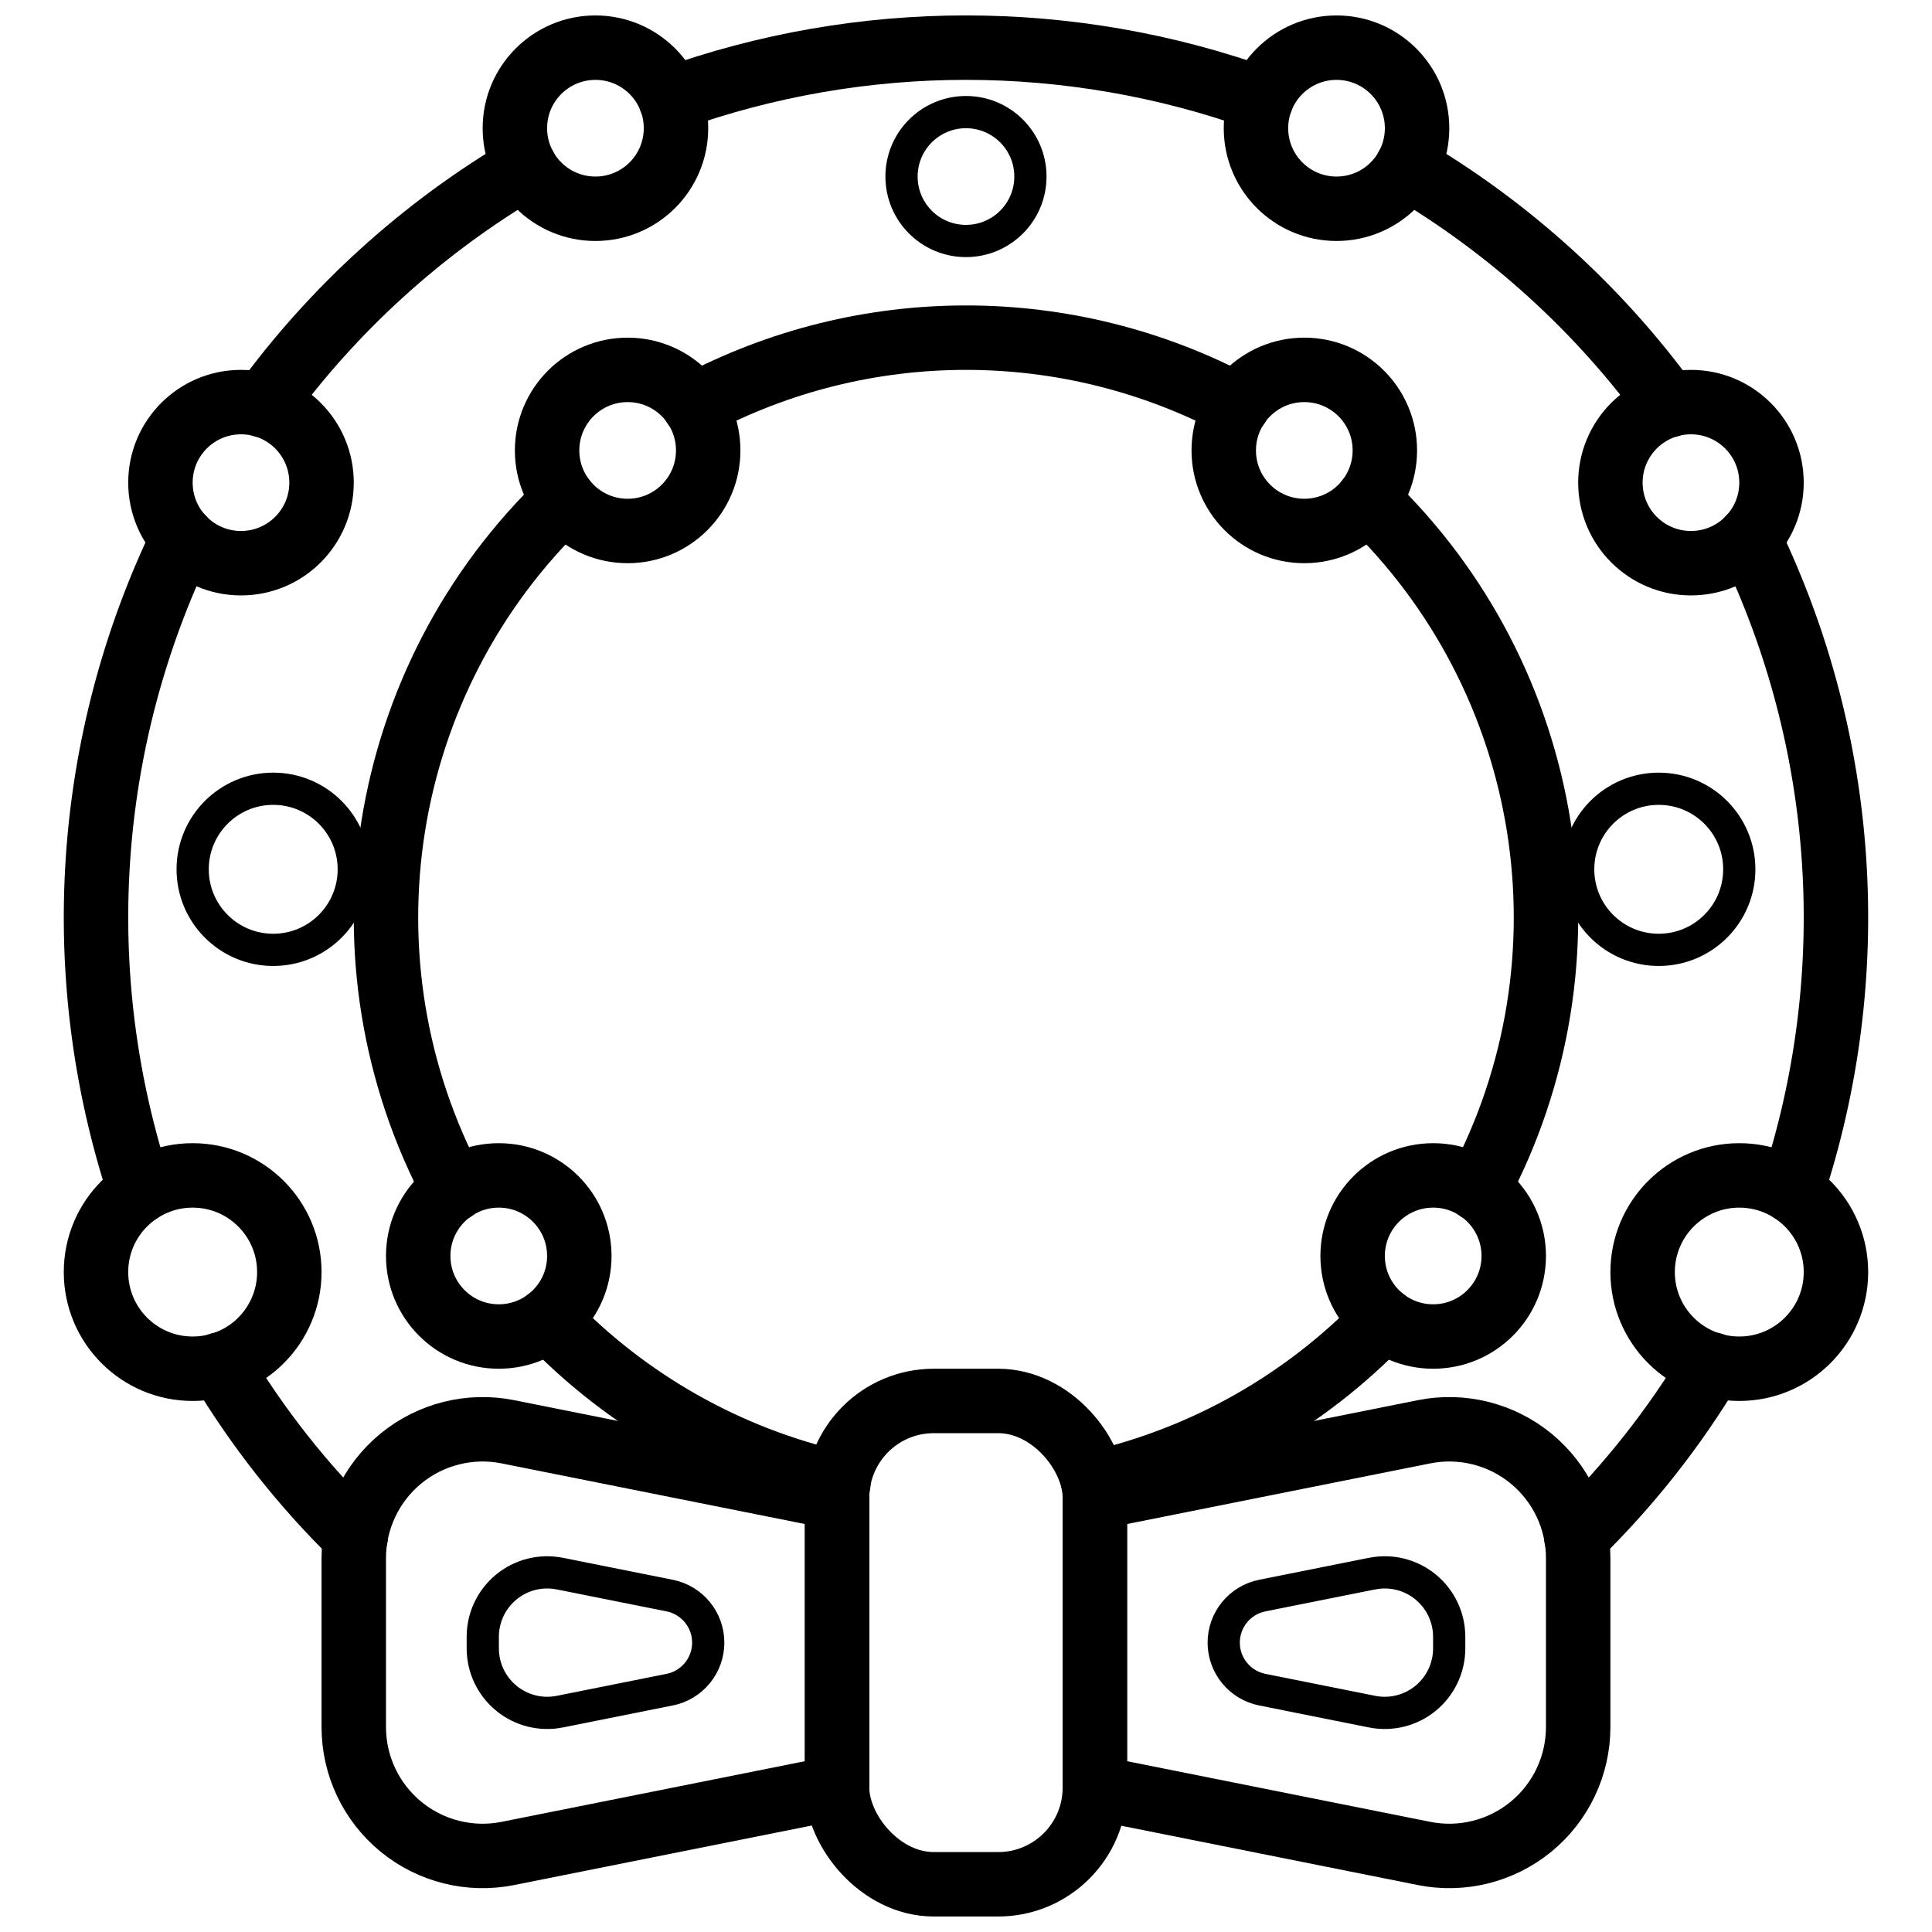
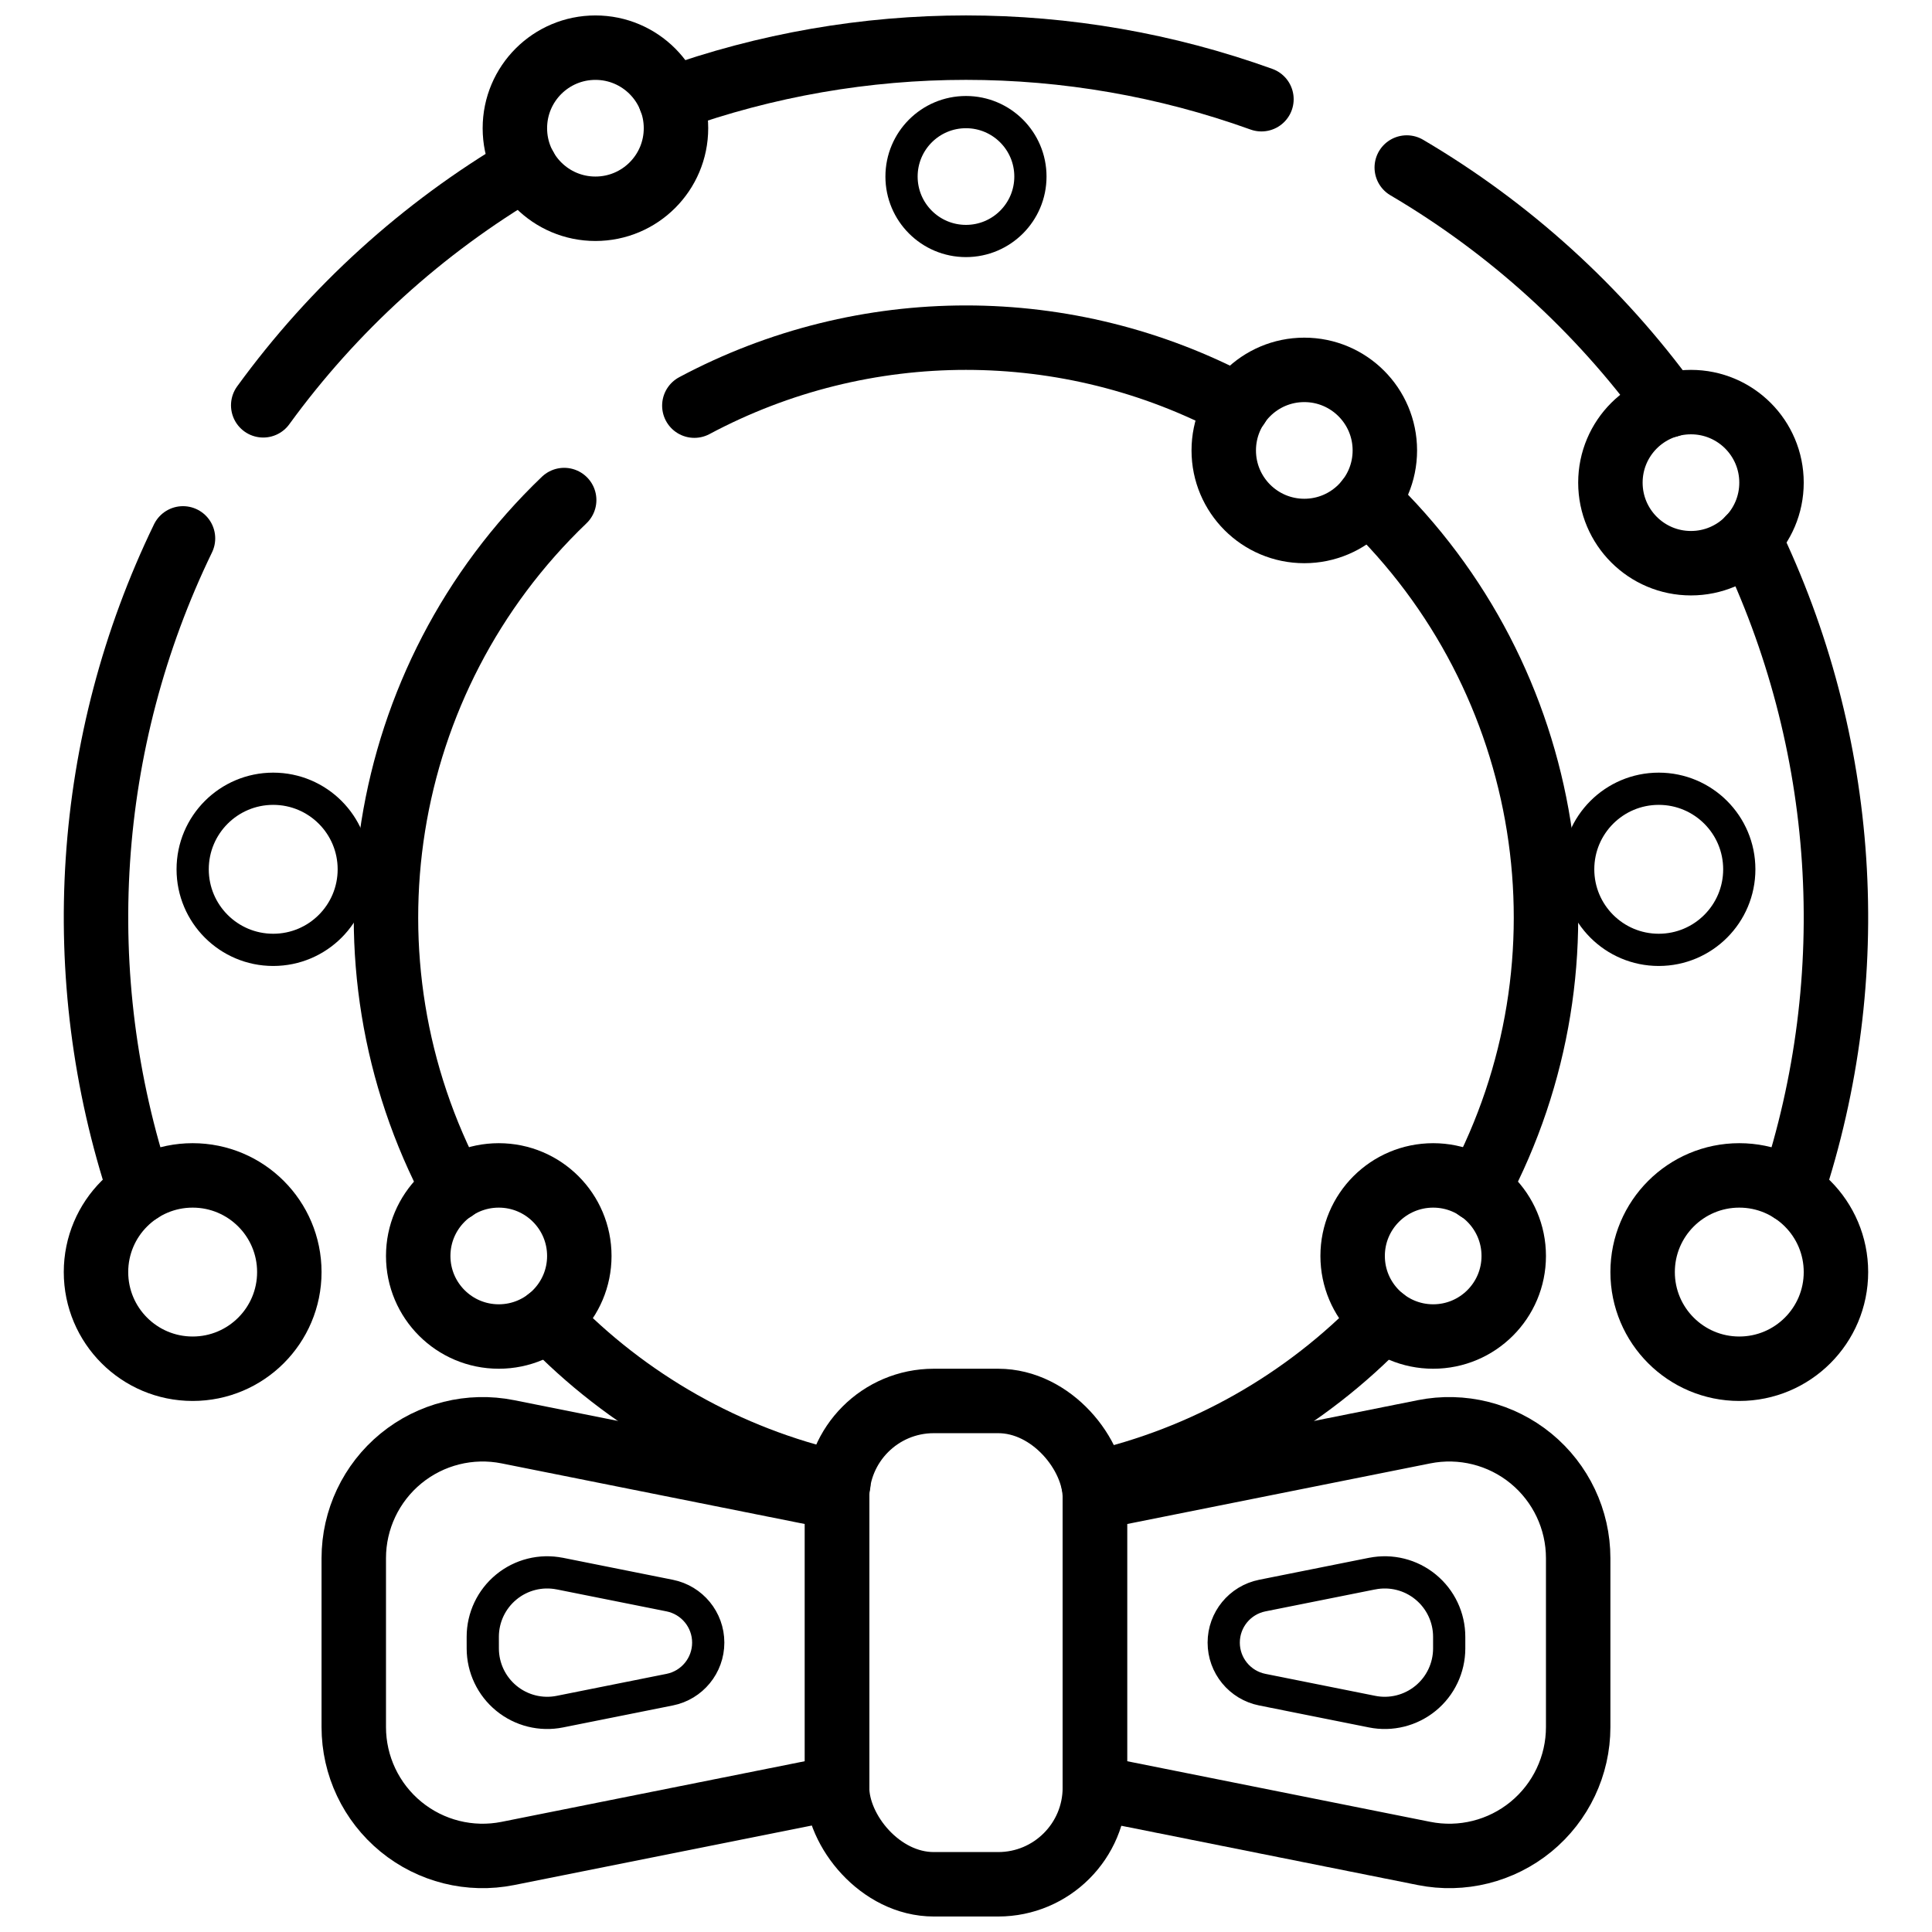
<svg xmlns="http://www.w3.org/2000/svg" width="800px" height="800px" version="1.1" viewBox="144 144 512 512">
  <defs>
    <clipPath id="d">
      <path d="m313 148.09h174v30.906h-174z" />
    </clipPath>
    <clipPath id="c">
      <path d="m271 148.09h61v59.906h-61z" />
    </clipPath>
    <clipPath id="b">
-       <path d="m468 148.09h61v59.906h-61z" />
+       <path d="m468 148.09h61v59.906z" />
    </clipPath>
    <clipPath id="a">
      <path d="m357 506h86v145.9h-86z" />
    </clipPath>
  </defs>
  <path transform="matrix(8.539 0 0 8.539 169.44 156.63)" d="m2.7 15.23c-3.062 6.32-3.539 13.584-1.33 20.25" fill="none" stroke="#000000" stroke-linecap="round" stroke-linejoin="round" stroke-width="2" />
  <path transform="matrix(8.539 0 0 8.539 169.44 156.63)" d="m52.63 35.48c2.21-6.665 1.732-13.93-1.33-20.25" fill="none" stroke="#000000" stroke-linecap="round" stroke-linejoin="round" stroke-width="2" />
  <g clip-path="url(#d)">
    <path transform="matrix(8.539 0 0 8.539 169.44 156.63)" d="m36.17 1.6c-5.927-2.134-12.413-2.134-18.34 0" fill="none" stroke="#000000" stroke-linecap="round" stroke-linejoin="round" stroke-width="2" />
  </g>
  <path transform="matrix(8.539 0 0 8.539 169.44 156.63)" d="m48.81 11.1c-2.175-2.992-4.942-5.504-8.13-7.38" fill="none" stroke="#000000" stroke-linecap="round" stroke-linejoin="round" stroke-width="2" />
-   <path transform="matrix(8.539 0 0 8.539 169.44 156.63)" d="m50.16 40.87c-1.169 1.958-2.588 3.757-4.22 5.35" fill="none" stroke="#000000" stroke-linecap="round" stroke-linejoin="round" stroke-width="2" />
-   <path transform="matrix(8.539 0 0 8.539 169.44 156.63)" d="m8.06 46.22c-1.632-1.593-3.051-3.392-4.22-5.35" fill="none" stroke="#000000" stroke-linecap="round" stroke-linejoin="round" stroke-width="2" />
  <path transform="matrix(8.539 0 0 8.539 169.44 156.63)" d="m13.32 3.72c-3.188 1.876-5.955 4.388-8.13 7.38" fill="none" stroke="#000000" stroke-linecap="round" stroke-linejoin="round" stroke-width="2" />
  <path transform="matrix(8.539 0 0 8.539 169.44 156.63)" d="m23.04 44.56c-3.435-0.776-6.565-2.547-9-5.09" fill="none" stroke="#000000" stroke-linecap="round" stroke-linejoin="round" stroke-width="2" />
  <path transform="matrix(8.539 0 0 8.539 169.44 156.63)" d="m39.96 39.47c-2.435 2.543-5.565 4.314-9 5.09" fill="none" stroke="#000000" stroke-linecap="round" stroke-linejoin="round" stroke-width="2" />
  <path transform="matrix(8.539 0 0 8.539 169.44 156.63)" d="m35.43 11.11c-5.268-2.813-11.592-2.813-16.86 0" fill="none" stroke="#000000" stroke-linecap="round" stroke-linejoin="round" stroke-width="2" />
  <path transform="matrix(8.539 0 0 8.539 169.44 156.63)" d="m42.89 35.43c3.783-7.091 2.385-15.832-3.42-21.39" fill="none" stroke="#000000" stroke-linecap="round" stroke-linejoin="round" stroke-width="2" />
  <path transform="matrix(8.539 0 0 8.539 169.44 156.63)" d="m14.53 14.04c-5.805 5.558-7.202 14.299-3.42 21.39" fill="none" stroke="#000000" stroke-linecap="round" stroke-linejoin="round" stroke-width="2" />
-   <path transform="matrix(8.539 0 0 8.539 169.44 156.63)" d="m7 13.5c0 1.381-1.119 2.5-2.5 2.5-1.381 0-2.5-1.119-2.5-2.5 0-1.381 1.119-2.5 2.5-2.5 1.381 0 2.5 1.119 2.5 2.5" fill="none" stroke="#000000" stroke-linecap="round" stroke-linejoin="round" stroke-width="2" />
  <g clip-path="url(#c)">
    <path transform="matrix(8.539 0 0 8.539 169.44 156.63)" d="m18 2.5c0 1.381-1.119 2.5-2.5 2.5-1.381 0-2.5-1.119-2.5-2.5 0-1.381 1.119-2.5 2.5-2.5 1.381 0 2.5 1.119 2.5 2.5" fill="none" stroke="#000000" stroke-linecap="round" stroke-linejoin="round" stroke-width="2" />
  </g>
-   <path transform="matrix(8.539 0 0 8.539 169.44 156.63)" d="m19 12.5c0 1.381-1.119 2.5-2.5 2.5-1.381 0-2.5-1.119-2.5-2.5 0-1.381 1.119-2.5 2.5-2.5 1.381 0 2.5 1.119 2.5 2.5" fill="none" stroke="#000000" stroke-linecap="round" stroke-linejoin="round" stroke-width="2" />
  <path transform="matrix(8.539 0 0 8.539 169.44 156.63)" d="m8 25.5c0 1.381-1.119 2.5-2.5 2.5-1.381 0-2.5-1.119-2.5-2.5 0-1.381 1.119-2.5 2.5-2.5 1.381 0 2.5 1.119 2.5 2.5" fill="none" stroke="#000000" stroke-linecap="round" stroke-linejoin="round" />
  <path transform="matrix(8.539 0 0 8.539 169.44 156.63)" d="m6 38c0 1.657-1.343 3-3 3-1.657 0-3-1.343-3-3s1.343-3 3-3c1.657 0 3 1.343 3 3" fill="none" stroke="#000000" stroke-linecap="round" stroke-linejoin="round" stroke-width="2" />
  <path transform="matrix(8.539 0 0 8.539 169.44 156.63)" d="m15 37.5c0 1.381-1.119 2.5-2.5 2.5-1.381 0-2.5-1.119-2.5-2.5 0-1.381 1.119-2.5 2.5-2.5 1.381 0 2.5 1.119 2.5 2.5" fill="none" stroke="#000000" stroke-linecap="round" stroke-linejoin="round" stroke-width="2" />
  <path transform="matrix(8.539 0 0 8.539 169.44 156.63)" d="m52 13.5c0 1.381-1.119 2.5-2.5 2.5-1.381 0-2.5-1.119-2.5-2.5 0-1.381 1.119-2.5 2.5-2.5 1.381 0 2.5 1.119 2.5 2.5" fill="none" stroke="#000000" stroke-linecap="round" stroke-linejoin="round" stroke-width="2" />
  <g clip-path="url(#b)">
-     <path transform="matrix(8.539 0 0 8.539 169.44 156.63)" d="m41 2.5c0 1.381-1.119 2.5-2.5 2.5-1.381 0-2.5-1.119-2.5-2.5 0-1.381 1.119-2.5 2.5-2.5 1.381 0 2.5 1.119 2.5 2.5" fill="none" stroke="#000000" stroke-linecap="round" stroke-linejoin="round" stroke-width="2" />
-   </g>
+     </g>
  <path transform="matrix(8.539 0 0 8.539 169.44 156.63)" d="m40 12.5c0 1.381-1.119 2.5-2.5 2.5-1.381 0-2.5-1.119-2.5-2.5 0-1.381 1.119-2.5 2.5-2.5 1.381 0 2.5 1.119 2.5 2.5" fill="none" stroke="#000000" stroke-linecap="round" stroke-linejoin="round" stroke-width="2" />
  <path transform="matrix(8.539 0 0 8.539 169.44 156.63)" d="m51 25.5c0 1.381-1.119 2.5-2.5 2.5-1.381 0-2.5-1.119-2.5-2.5 0-1.381 1.119-2.5 2.5-2.5 1.381 0 2.5 1.119 2.5 2.5" fill="none" stroke="#000000" stroke-linecap="round" stroke-linejoin="round" />
  <path transform="matrix(8.539 0 0 8.539 169.44 156.63)" d="m54 38c0 1.657-1.343 3-3 3s-3-1.343-3-3 1.343-3 3-3 3 1.343 3 3" fill="none" stroke="#000000" stroke-linecap="round" stroke-linejoin="round" stroke-width="2" />
  <path transform="matrix(8.539 0 0 8.539 169.44 156.63)" d="m44 37.5c0 1.381-1.119 2.5-2.5 2.5s-2.5-1.119-2.5-2.5c0-1.381 1.119-2.5 2.5-2.5s2.5 1.119 2.5 2.5" fill="none" stroke="#000000" stroke-linecap="round" stroke-linejoin="round" stroke-width="2" />
  <path transform="matrix(8.539 0 0 8.539 169.44 156.63)" d="m29 4c0 1.105-0.896 2-2 2-1.105 0-2-0.895-2-2s0.895-2 2-2c1.104 0 2 0.895 2 2" fill="none" stroke="#000000" stroke-linecap="round" stroke-linejoin="round" />
  <g clip-path="url(#a)">
    <path transform="matrix(8.539 0 0 8.539 169.44 156.63)" d="m26 42h2c1.657 0 3 1.657 3 3v9c0 1.657-1.343 3-3 3h-2c-1.657 0-3-1.657-3-3v-9c0-1.657 1.343-3 3-3zm0 0" fill="none" stroke="#000000" stroke-linecap="round" stroke-linejoin="round" stroke-width="2" />
  </g>
  <path transform="matrix(8.539 0 0 8.539 169.44 156.63)" d="m23 54-10.216 2.043c-1.175 0.235-2.393-0.069-3.32-0.829-0.927-0.76-1.464-1.895-1.464-3.093v-5.242c0-1.198 0.538-2.333 1.464-3.093 0.927-0.76 2.145-1.064 3.32-0.829l10.216 2.043zm0 0" fill="none" stroke="#000000" stroke-linecap="round" stroke-linejoin="round" stroke-width="2" />
  <path transform="matrix(8.539 0 0 8.539 169.44 156.63)" d="m14.395 47.358 3.409 0.682c0.696 0.14 1.197 0.75 1.197 1.46 0 0.71-0.501 1.321-1.197 1.46l-3.408 0.682c-0.587 0.118-1.196-0.034-1.659-0.414-0.463-0.379-0.732-0.946-0.733-1.545l-4.57e-4 -0.361c-9.15e-4 -0.6 0.268-1.168 0.731-1.548 0.463-0.381 1.073-0.533 1.661-0.415zm0 0" fill="none" stroke="#000000" stroke-linecap="round" stroke-linejoin="round" />
  <path transform="matrix(8.539 0 0 8.539 169.44 156.63)" d="m39.605 47.358-3.409 0.682c-0.696 0.14-1.197 0.75-1.197 1.46 0 0.71 0.501 1.321 1.197 1.46l3.408 0.682c0.587 0.118 1.196-0.034 1.66-0.414 0.463-0.379 0.732-0.946 0.733-1.545v-0.361c9.14e-4 -0.6-0.268-1.168-0.731-1.548-0.463-0.381-1.073-0.533-1.661-0.415zm0 0" fill="none" stroke="#000000" stroke-linecap="round" stroke-linejoin="round" />
  <path transform="matrix(8.539 0 0 8.539 169.44 156.63)" d="m31 54 10.215 2.043c1.175 0.235 2.394-0.069 3.321-0.829 0.926-0.76 1.464-1.895 1.464-3.093v-5.242c0-1.198-0.538-2.333-1.464-3.093-0.927-0.76-2.146-1.064-3.321-0.829l-10.215 2.043zm0 0" fill="none" stroke="#000000" stroke-linecap="round" stroke-linejoin="round" stroke-width="2" />
</svg>